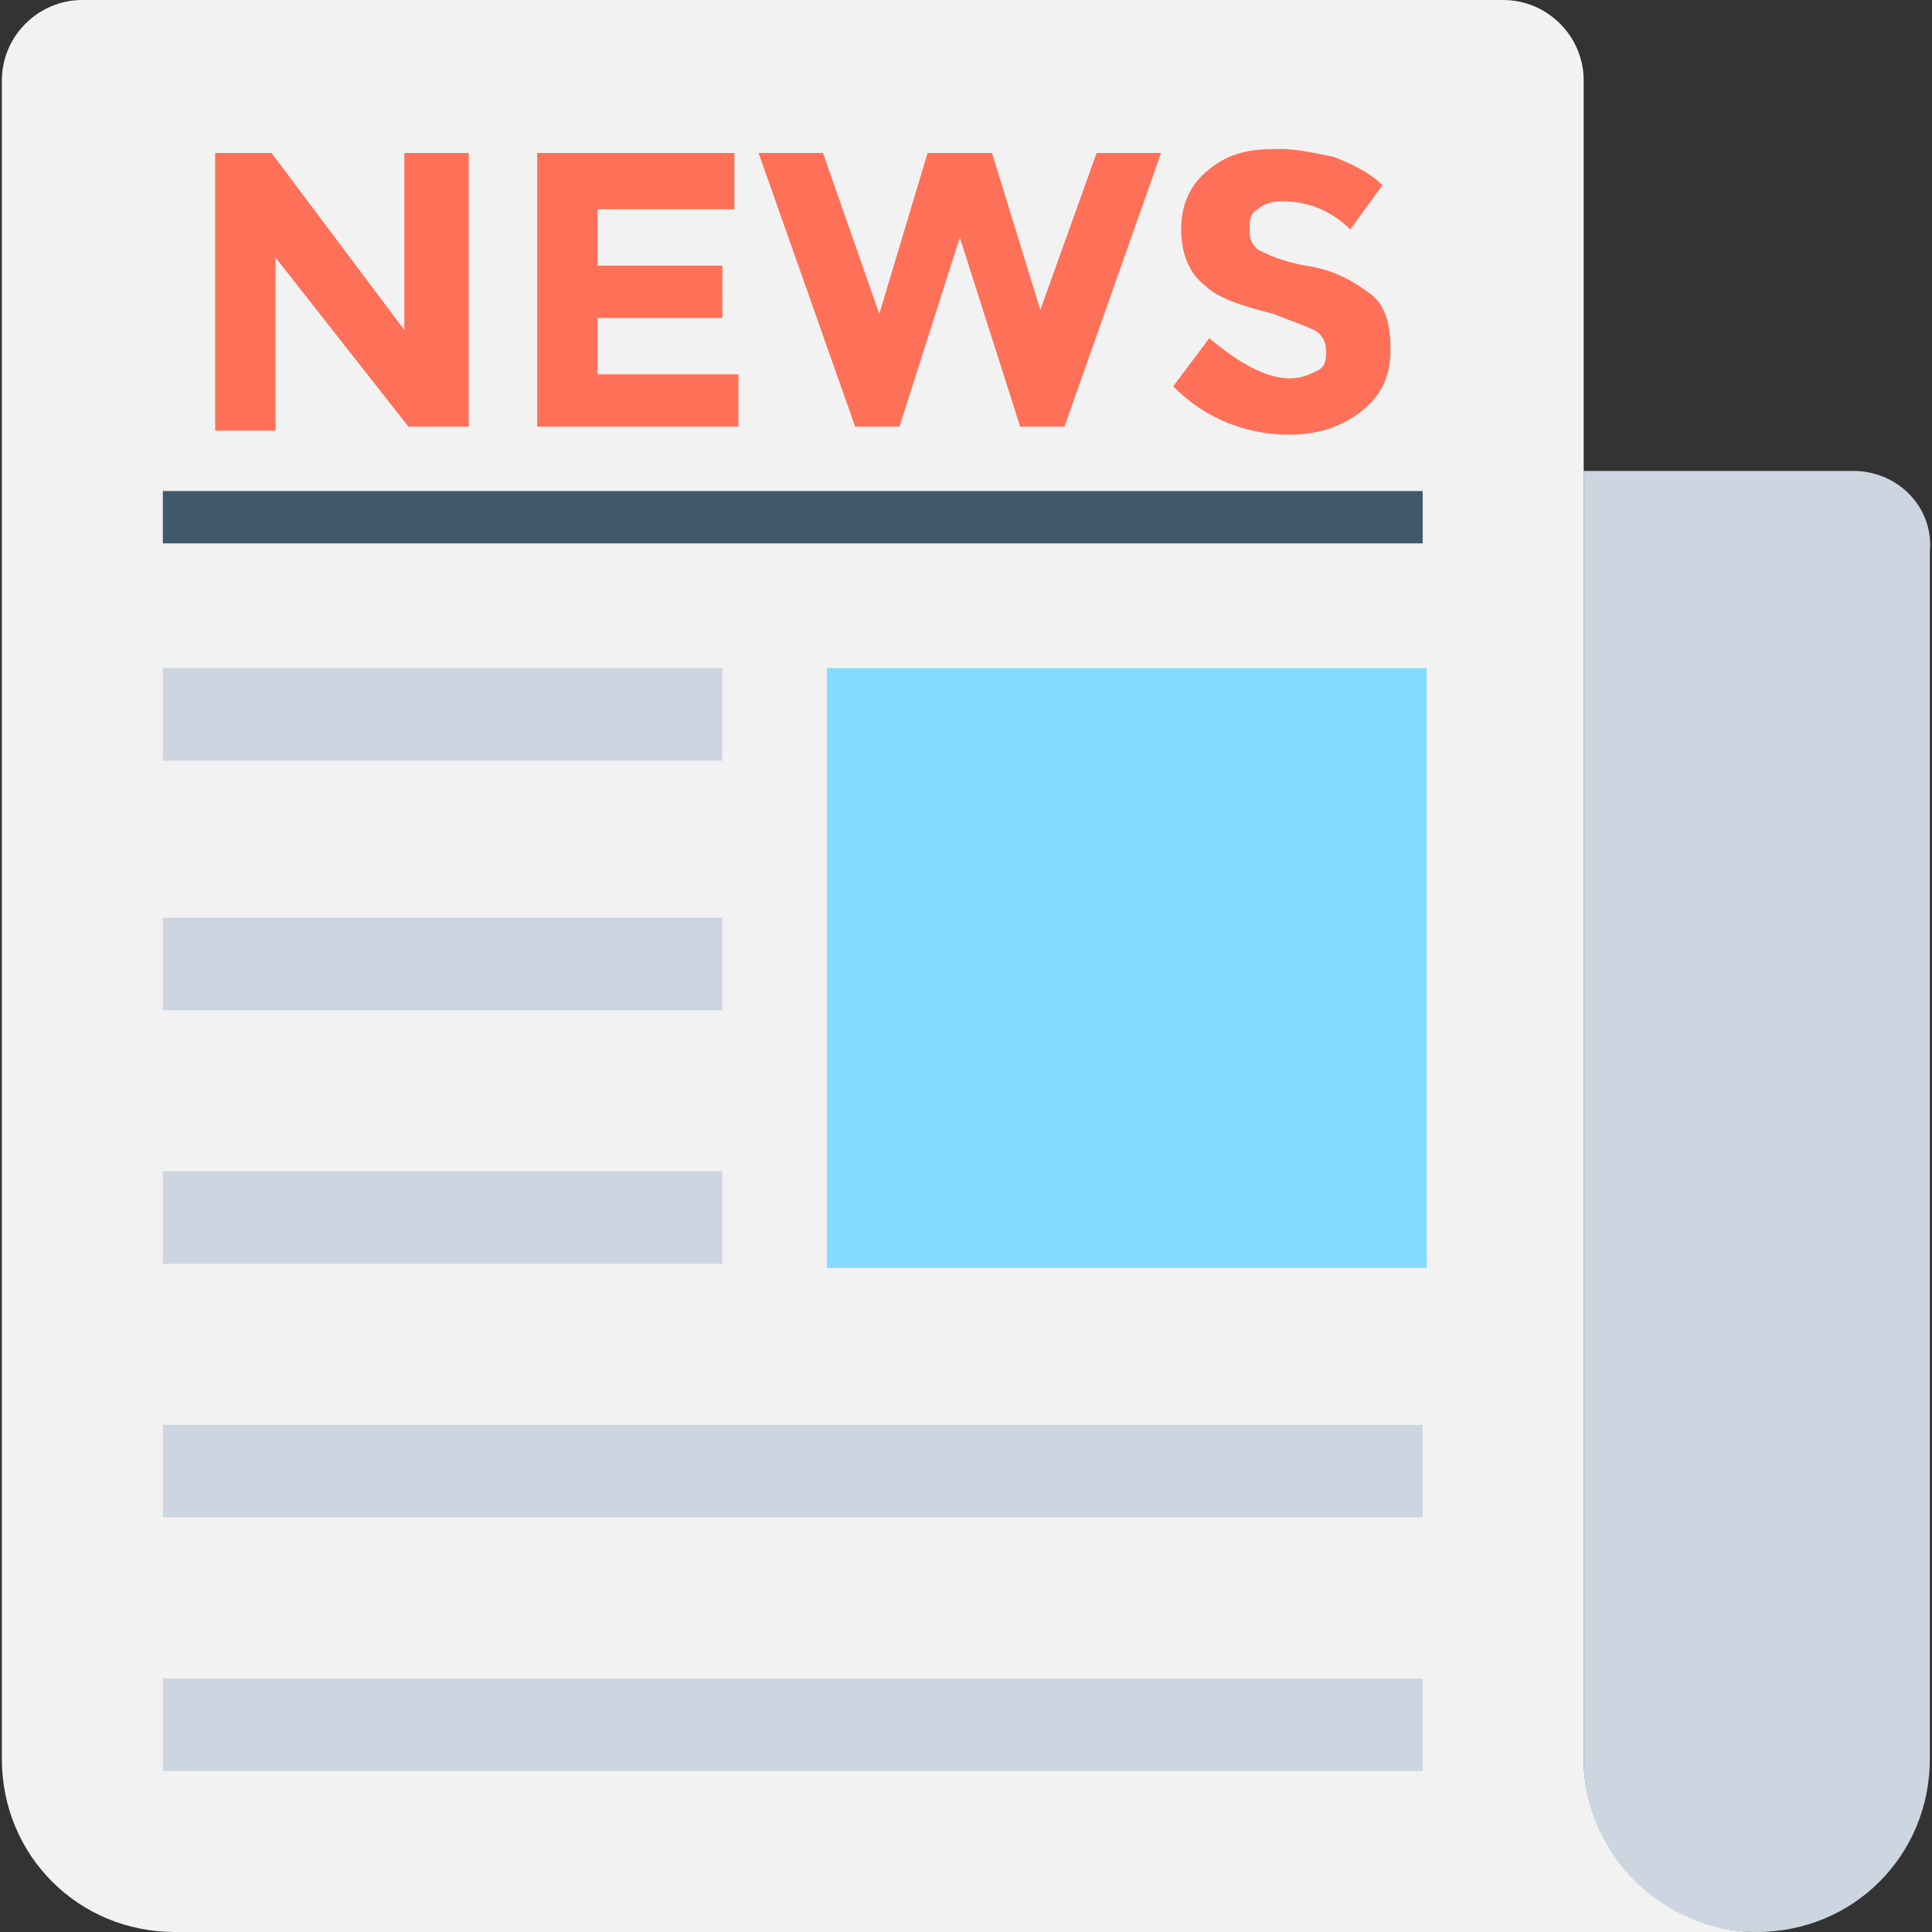
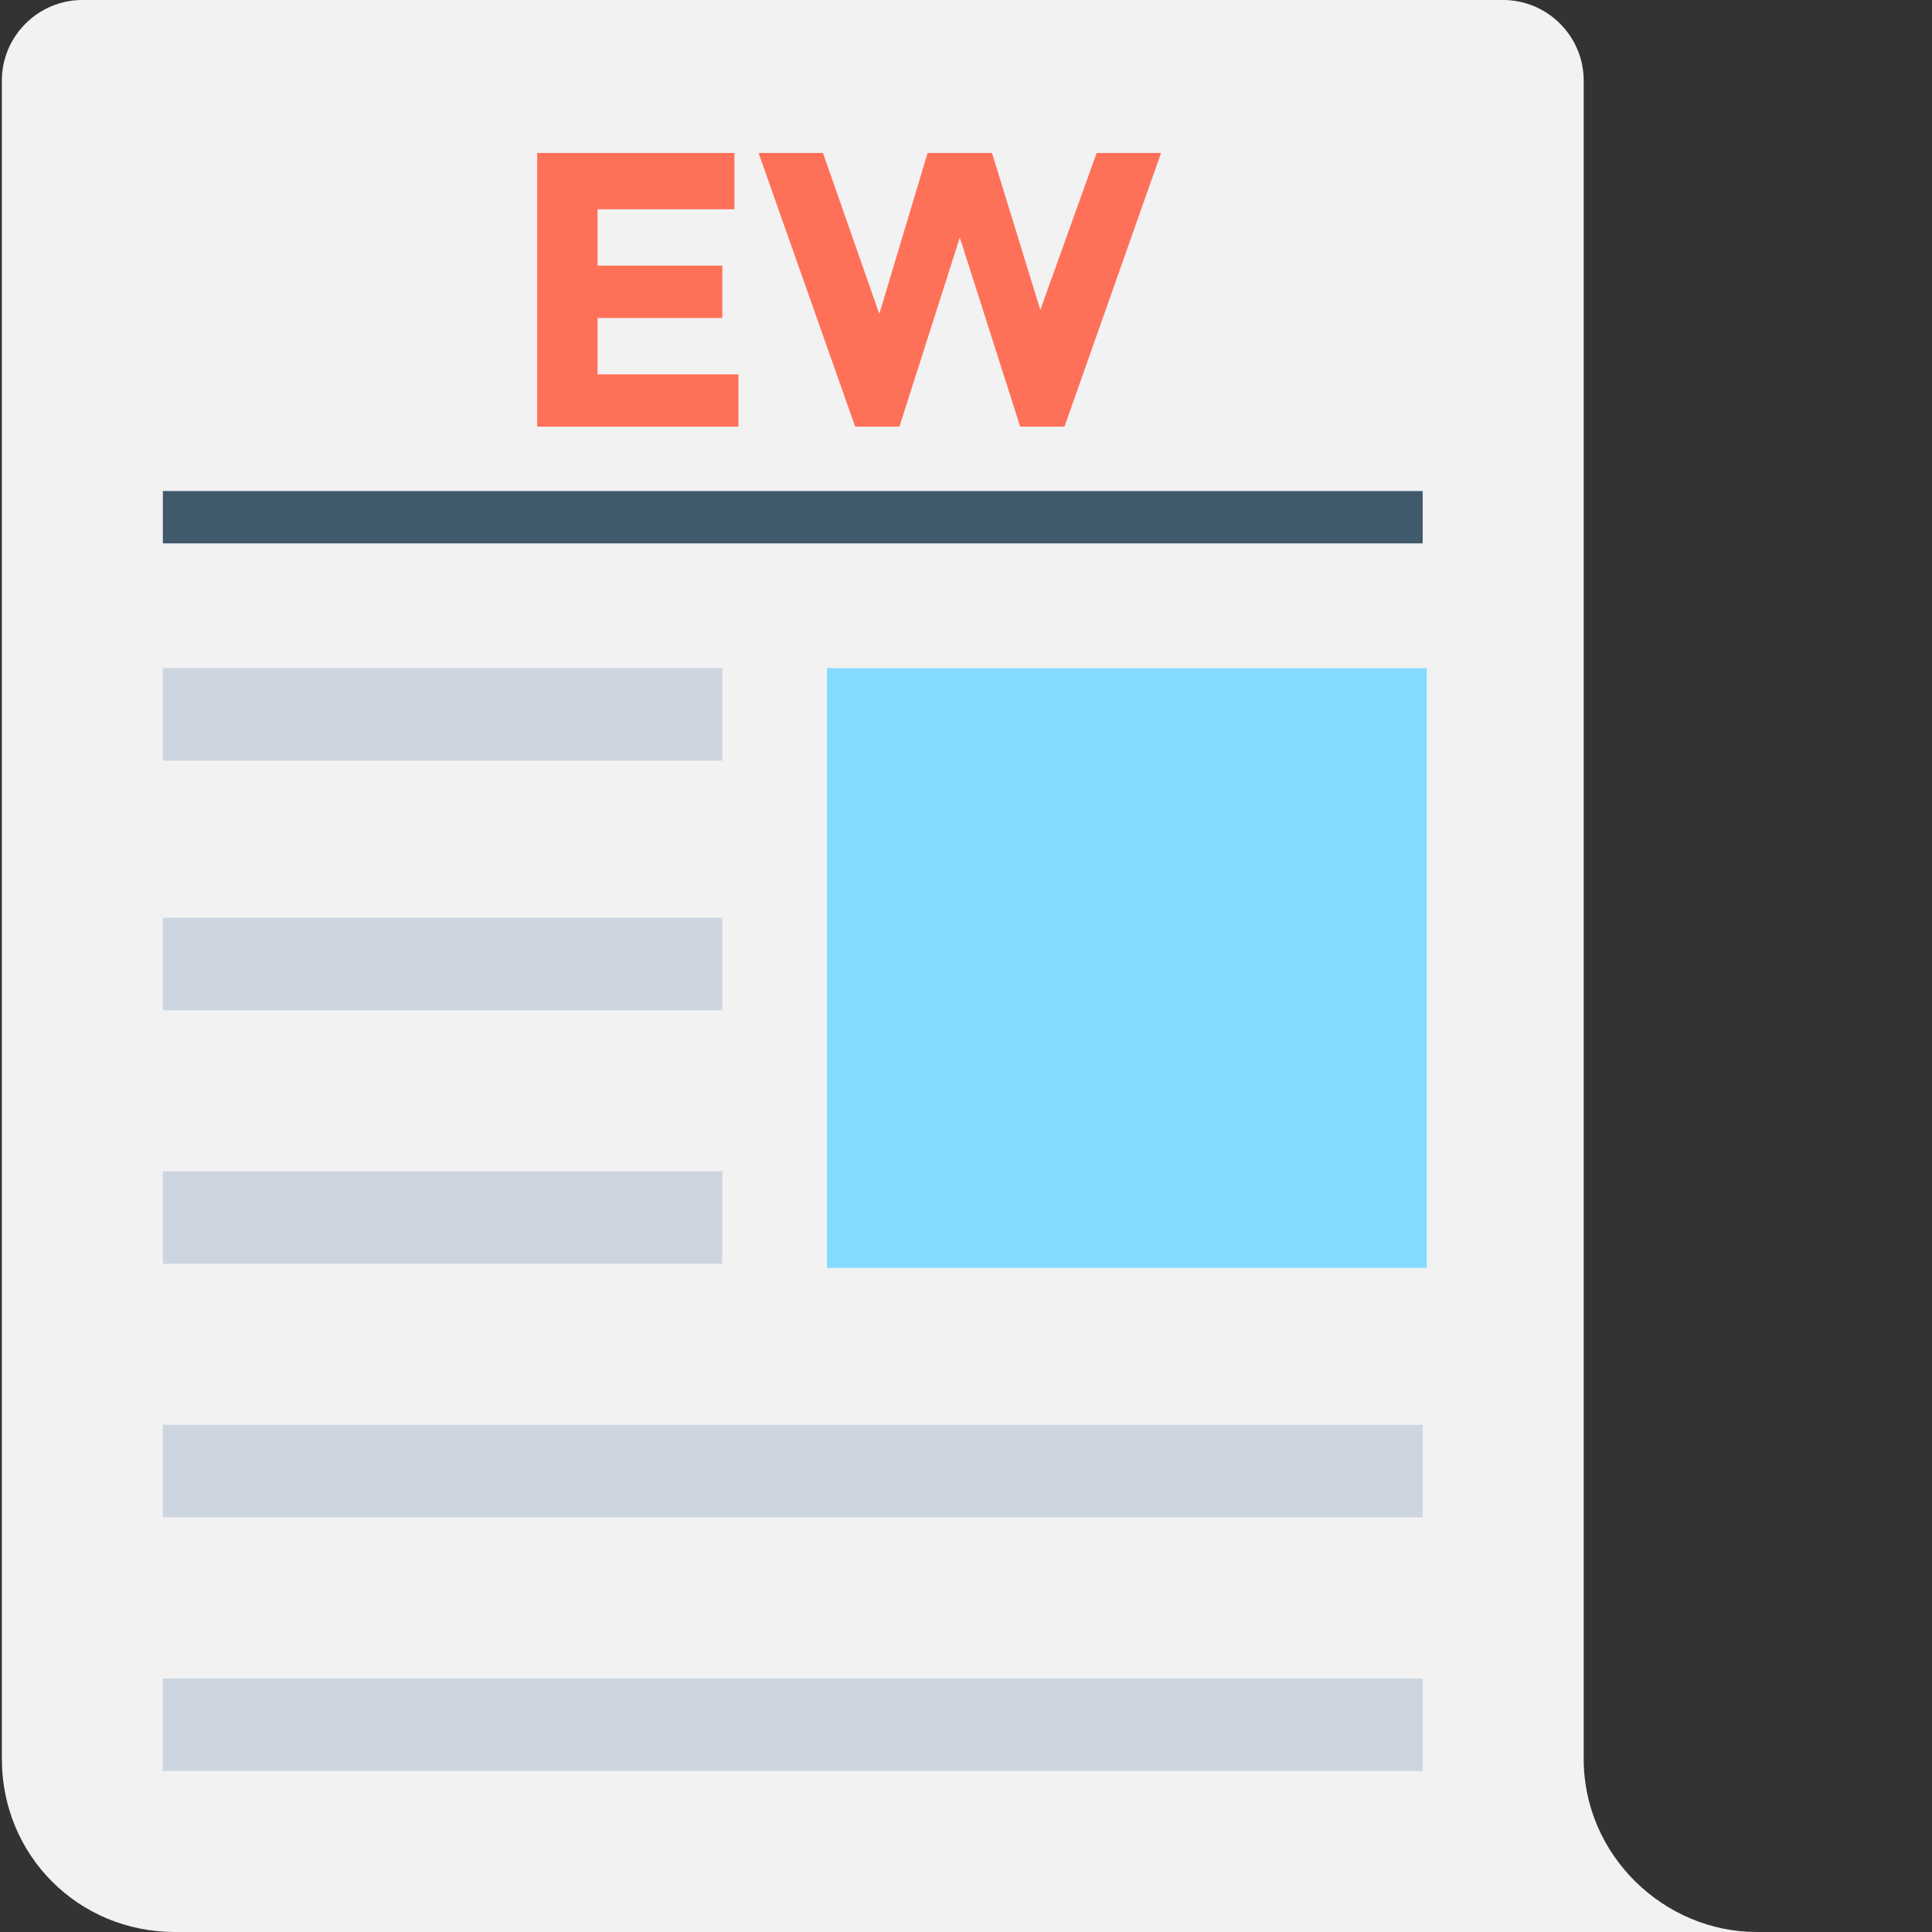
<svg xmlns="http://www.w3.org/2000/svg" version="1.1" id="Capa_1" x="0px" y="0px" viewBox="0 0 512 512" style="enable-background:new 0 0 512 512;" xml:space="preserve" width="75px" height="75px">
  <rect x="0" y="0" width="512" height="512" fill="#333333" stroke="none" />
-   <path style="fill:#CDD6E0;" d="M491.159,124.8h-71.467v341.333c0,25.6,20.267,45.867,45.867,45.867  c25.6,0,45.867-20.267,45.867-45.867v-320C512.493,134.4,502.893,124.8,491.159,124.8z" />
  <path style="fill:#F2F2F2;" d="M419.693,466.133v-444.8C419.693,9.6,410.093,0,398.359,0H21.826C10.093,0,0.493,9.6,0.493,21.333  v444.8c0,25.6,20.267,45.867,45.867,45.867h419.2C441.026,512,419.693,491.733,419.693,466.133z" />
  <g>
-     <path style="fill:#FF7058;" d="M108.226,40.533h16v72.533h-16l-35.2-44.8v45.867h-16v-73.6h14.933l35.2,46.933V40.533H108.226z" />
    <path style="fill:#FF7058;" d="M194.626,40.533v14.933h-36.267V70.4h33.067v13.867h-33.067V99.2h37.333v13.867h-53.333V40.533   H194.626z" />
    <path style="fill:#FF7058;" d="M233.026,83.2l12.8-42.667h17.067l12.8,41.6l14.933-41.6h17.067l-25.6,72.533h-11.733l-16-50.133   l-16,50.133h-11.733l-25.6-72.533h17.067L233.026,83.2z" />
-     <path style="fill:#FF7058;" d="M333.293,55.467c-2.133,1.067-2.133,3.2-2.133,5.333c0,2.133,0,3.2,2.133,5.333   c2.133,1.067,6.4,3.2,12.8,4.267c7.467,1.067,12.8,4.267,17.067,7.467c4.267,3.2,5.333,8.533,5.333,14.933   c0,6.4-2.133,11.733-7.467,16c-5.333,4.267-11.733,6.4-19.2,6.4c-11.733,0-22.4-4.267-30.933-12.8l9.6-12.8   c7.467,6.4,14.933,10.667,21.333,10.667c3.2,0,5.333-1.067,7.467-2.133s2.133-3.2,2.133-5.333s-1.067-4.267-3.2-5.333   s-5.333-2.133-10.667-4.267c-8.533-2.133-14.933-4.267-18.133-7.467c-4.267-3.2-6.4-8.533-6.4-14.933s2.133-11.733,7.467-16   s10.667-5.333,18.133-5.333c5.333,0,9.6,1.067,14.933,2.133c5.333,2.133,9.6,4.267,12.8,7.467L357.826,60.8   c-5.333-5.333-11.733-7.467-18.133-7.467C336.493,53.333,334.359,54.4,333.293,55.467z" />
  </g>
  <rect x="43.159" y="177.067" style="fill:#CDD6E0;" width="148.267" height="24.533" />
  <rect x="43.159" y="130.133" style="fill:#40596B;" width="333.867" height="13.867" />
  <g>
    <rect x="43.159" y="243.2" style="fill:#CDD6E0;" width="148.267" height="24.533" />
    <rect x="43.159" y="310.4" style="fill:#CDD6E0;" width="148.267" height="24.533" />
    <rect x="43.159" y="377.6" style="fill:#CDD6E0;" width="333.867" height="24.533" />
    <rect x="43.159" y="444.8" style="fill:#CDD6E0;" width="333.867" height="24.533" />
  </g>
  <rect x="219.159" y="177.067" style="fill:#84DBFF;" width="158.933" height="158.933" />
  <g>
</g>
  <g>
</g>
  <g>
</g>
  <g>
</g>
  <g>
</g>
  <g>
</g>
  <g>
</g>
  <g>
</g>
  <g>
</g>
  <g>
</g>
  <g>
</g>
  <g>
</g>
  <g>
</g>
  <g>
</g>
  <g>
</g>
</svg>